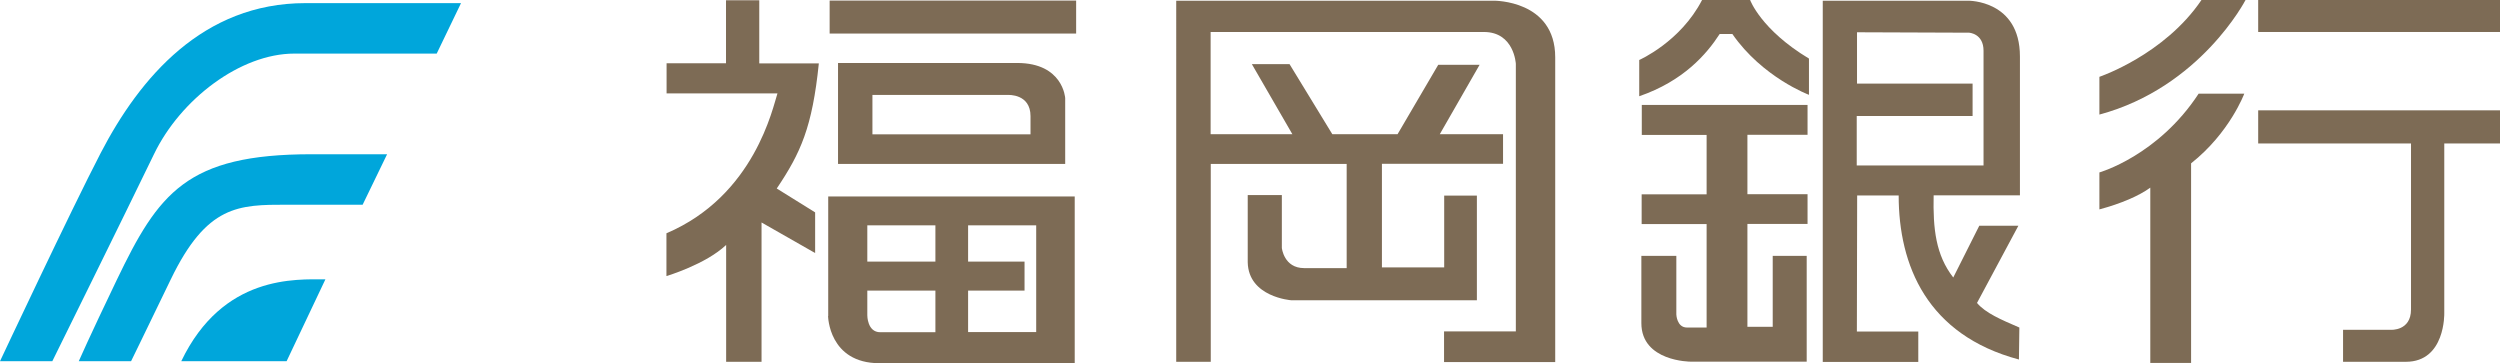
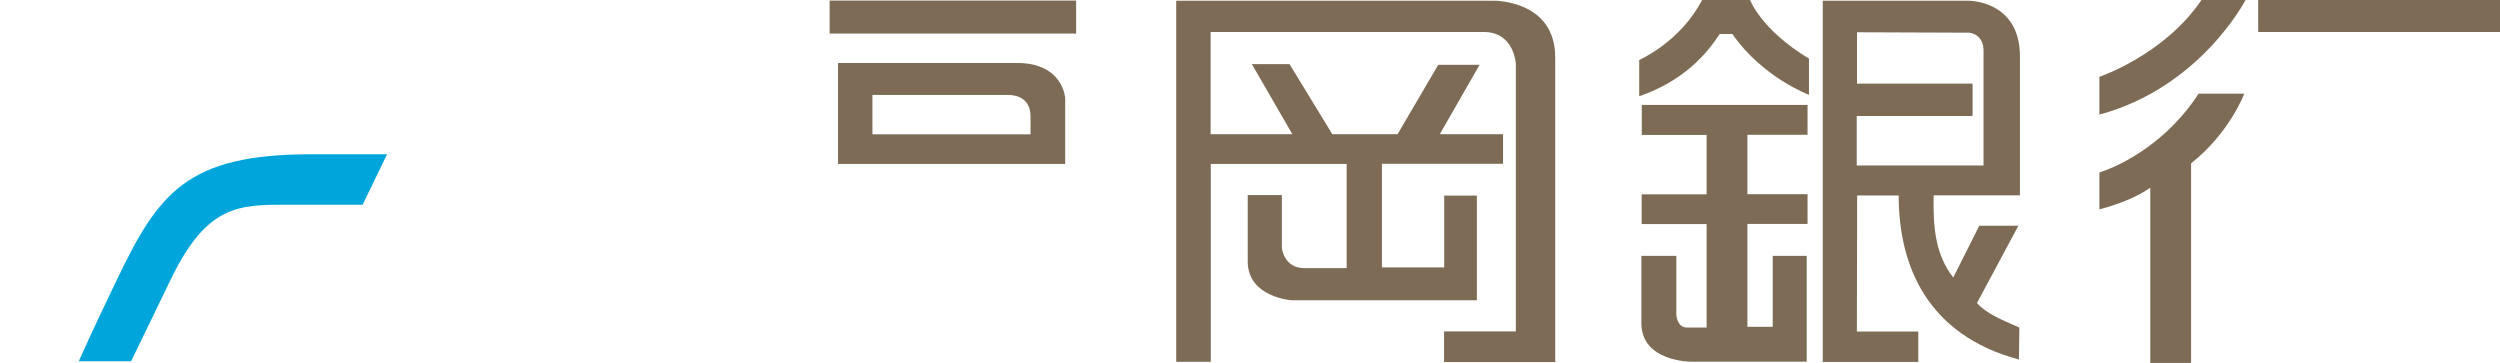
<svg xmlns="http://www.w3.org/2000/svg" id="a" viewBox="0 0 175.86 25.56">
  <defs>
    <style>.b{fill:#00a6db;}.c{fill:#7d6b55;}</style>
  </defs>
-   <path class="b" d="M7.08,10.77C5.01,14.75,0,25.41,0,25.41H3.68s5.04-10.2,7.15-14.56c1.87-3.88,6.09-7.08,9.87-7.08h10.02l1.71-3.55h-10.95C14.28,.22,9.84,5.45,7.08,10.77Z" />
  <path class="b" d="M21.91,10.85c-8.79,0-10.76,2.73-13.7,8.85-1.94,4.04-2.67,5.71-2.67,5.71h3.68s.68-1.38,2.79-5.75c2.54-5.26,4.78-5.26,8.18-5.26h5.32l1.72-3.55s2.85,0-5.32,0Z" />
-   <path class="b" d="M12.75,25.41h7.41l2.73-5.76c-2.06,0-7.21-.34-10.14,5.76Z" />
  <rect class="c" x="58.36" y=".04" width="17.34" height="2.32" />
  <path class="c" d="M71.54,4.43h-12.59v7.1h15.98V6.9s-.14-2.47-3.38-2.47Zm.94,5.02h-11.11v-2.77h9.54s1.58-.1,1.58,1.49v1.28Z" />
-   <path class="c" d="M53.41,4.45V.02h-2.34V4.45h-4.18v2.12h7.8c-.32,.95-1.59,7.19-7.81,9.84v3.01s2.76-.82,4.2-2.19v8.22h2.49V15.65l3.77,2.15v-2.86l-2.7-1.68c1.68-2.5,2.5-4.3,2.96-8.8h-4.18Z" />
-   <path class="c" d="M58.25,22.23s.04,3.32,3.62,3.32h13.73V13.82h-17.34v8.41Zm9.85-1.79h3.97v-2.04h-3.97v-2.55h4.79v7.51h-4.79v-2.93Zm-7.09-4.59h4.79v2.55h-4.79v-2.55Zm0,4.59h4.79v2.93h-3.88c-.92,0-.91-1.19-.91-1.19v-1.73Z" />
  <path class="c" d="M105.09,.05h-22.35V25.45h2.43V11.53h9.56v7.33h-2.99c-1.43,0-1.57-1.42-1.57-1.42v-3.72h-2.4v4.73c.05,2.45,3.05,2.67,3.05,2.67h13.07v-7.36h-2.3v5.05h-4.38v-7.29h8.52v-2.08h-4.45l2.8-4.88h-2.91l-2.86,4.88h-4.59l-3.01-4.93h-2.65l2.85,4.93h-5.75V2.25h19.22c2.14,0,2.25,2.24,2.25,2.24V23.31h-5.05v2.16h7.82V4.03C109.4,0,105.09,.05,105.09,.05Z" />
  <path class="c" d="M115.48,9.49h4.57v4.18h-4.57v2.09h4.57v7.28h-1.38c-.72,0-.75-.92-.75-.92v-4.12h-2.46v4.73c0,2.71,3.46,2.71,3.46,2.71h8.17v-7.44h-2.39v4.99h-1.78v-7.24h4.23v-2.09h-4.23v-4.18h4.23v-2.1h-11.66v2.1Z" />
  <path class="c" d="M123.11,0h-3.38c-1.52,2.95-4.42,4.22-4.42,4.22v2.55c3.11-1.07,4.74-2.96,5.66-4.38h.89c2.12,3.06,5.39,4.28,5.39,4.28v-2.55C123.87,2.09,123.11,0,123.11,0Z" />
  <path class="c" d="M138.44,.05h-10.22V25.46h6.72v-2.14h-4.32l.02-9.57h2.92c0,4.91,1.99,9.81,8.46,11.54l.03-2.25c-1.3-.56-2.38-1.02-2.98-1.73l2.91-5.43h-2.75l-1.83,3.64c-1.23-1.58-1.43-3.42-1.38-5.78h6.07V3.97c0-3.97-3.64-3.92-3.64-3.92Zm1.08,11.59h-8.91v-3.48h8.15v-2.28h-8.13V2.27l7.88,.03s1.02,.05,1.02,1.27V11.64Z" />
-   <path class="c" d="M158.85,10.09h10.75v11.68c0,1.53-1.43,1.43-1.43,1.43h-3.35v2.25h4.42c2.79,0,2.7-3.42,2.7-3.42V10.09h3.92v-2.33h-17.01v2.33Z" />
  <rect class="c" x="158.85" width="17.01" height="2.25" />
-   <path class="c" d="M147.68,5.41v2.65C154.79,6.15,157.96,0,157.96,0h-3.1c-2.61,3.86-7.17,5.4-7.17,5.4Z" />
+   <path class="c" d="M147.68,5.41v2.65C154.79,6.15,157.96,0,157.96,0h-3.1c-2.61,3.86-7.17,5.4-7.17,5.4" />
  <path class="c" d="M147.68,12.13v2.6c1.53-.41,2.8-.96,3.58-1.53v12.33h2.87V11.49c2.72-2.15,3.74-4.9,3.74-4.9h-3.21c-2.86,4.37-6.98,5.54-6.98,5.54Z" />
</svg>